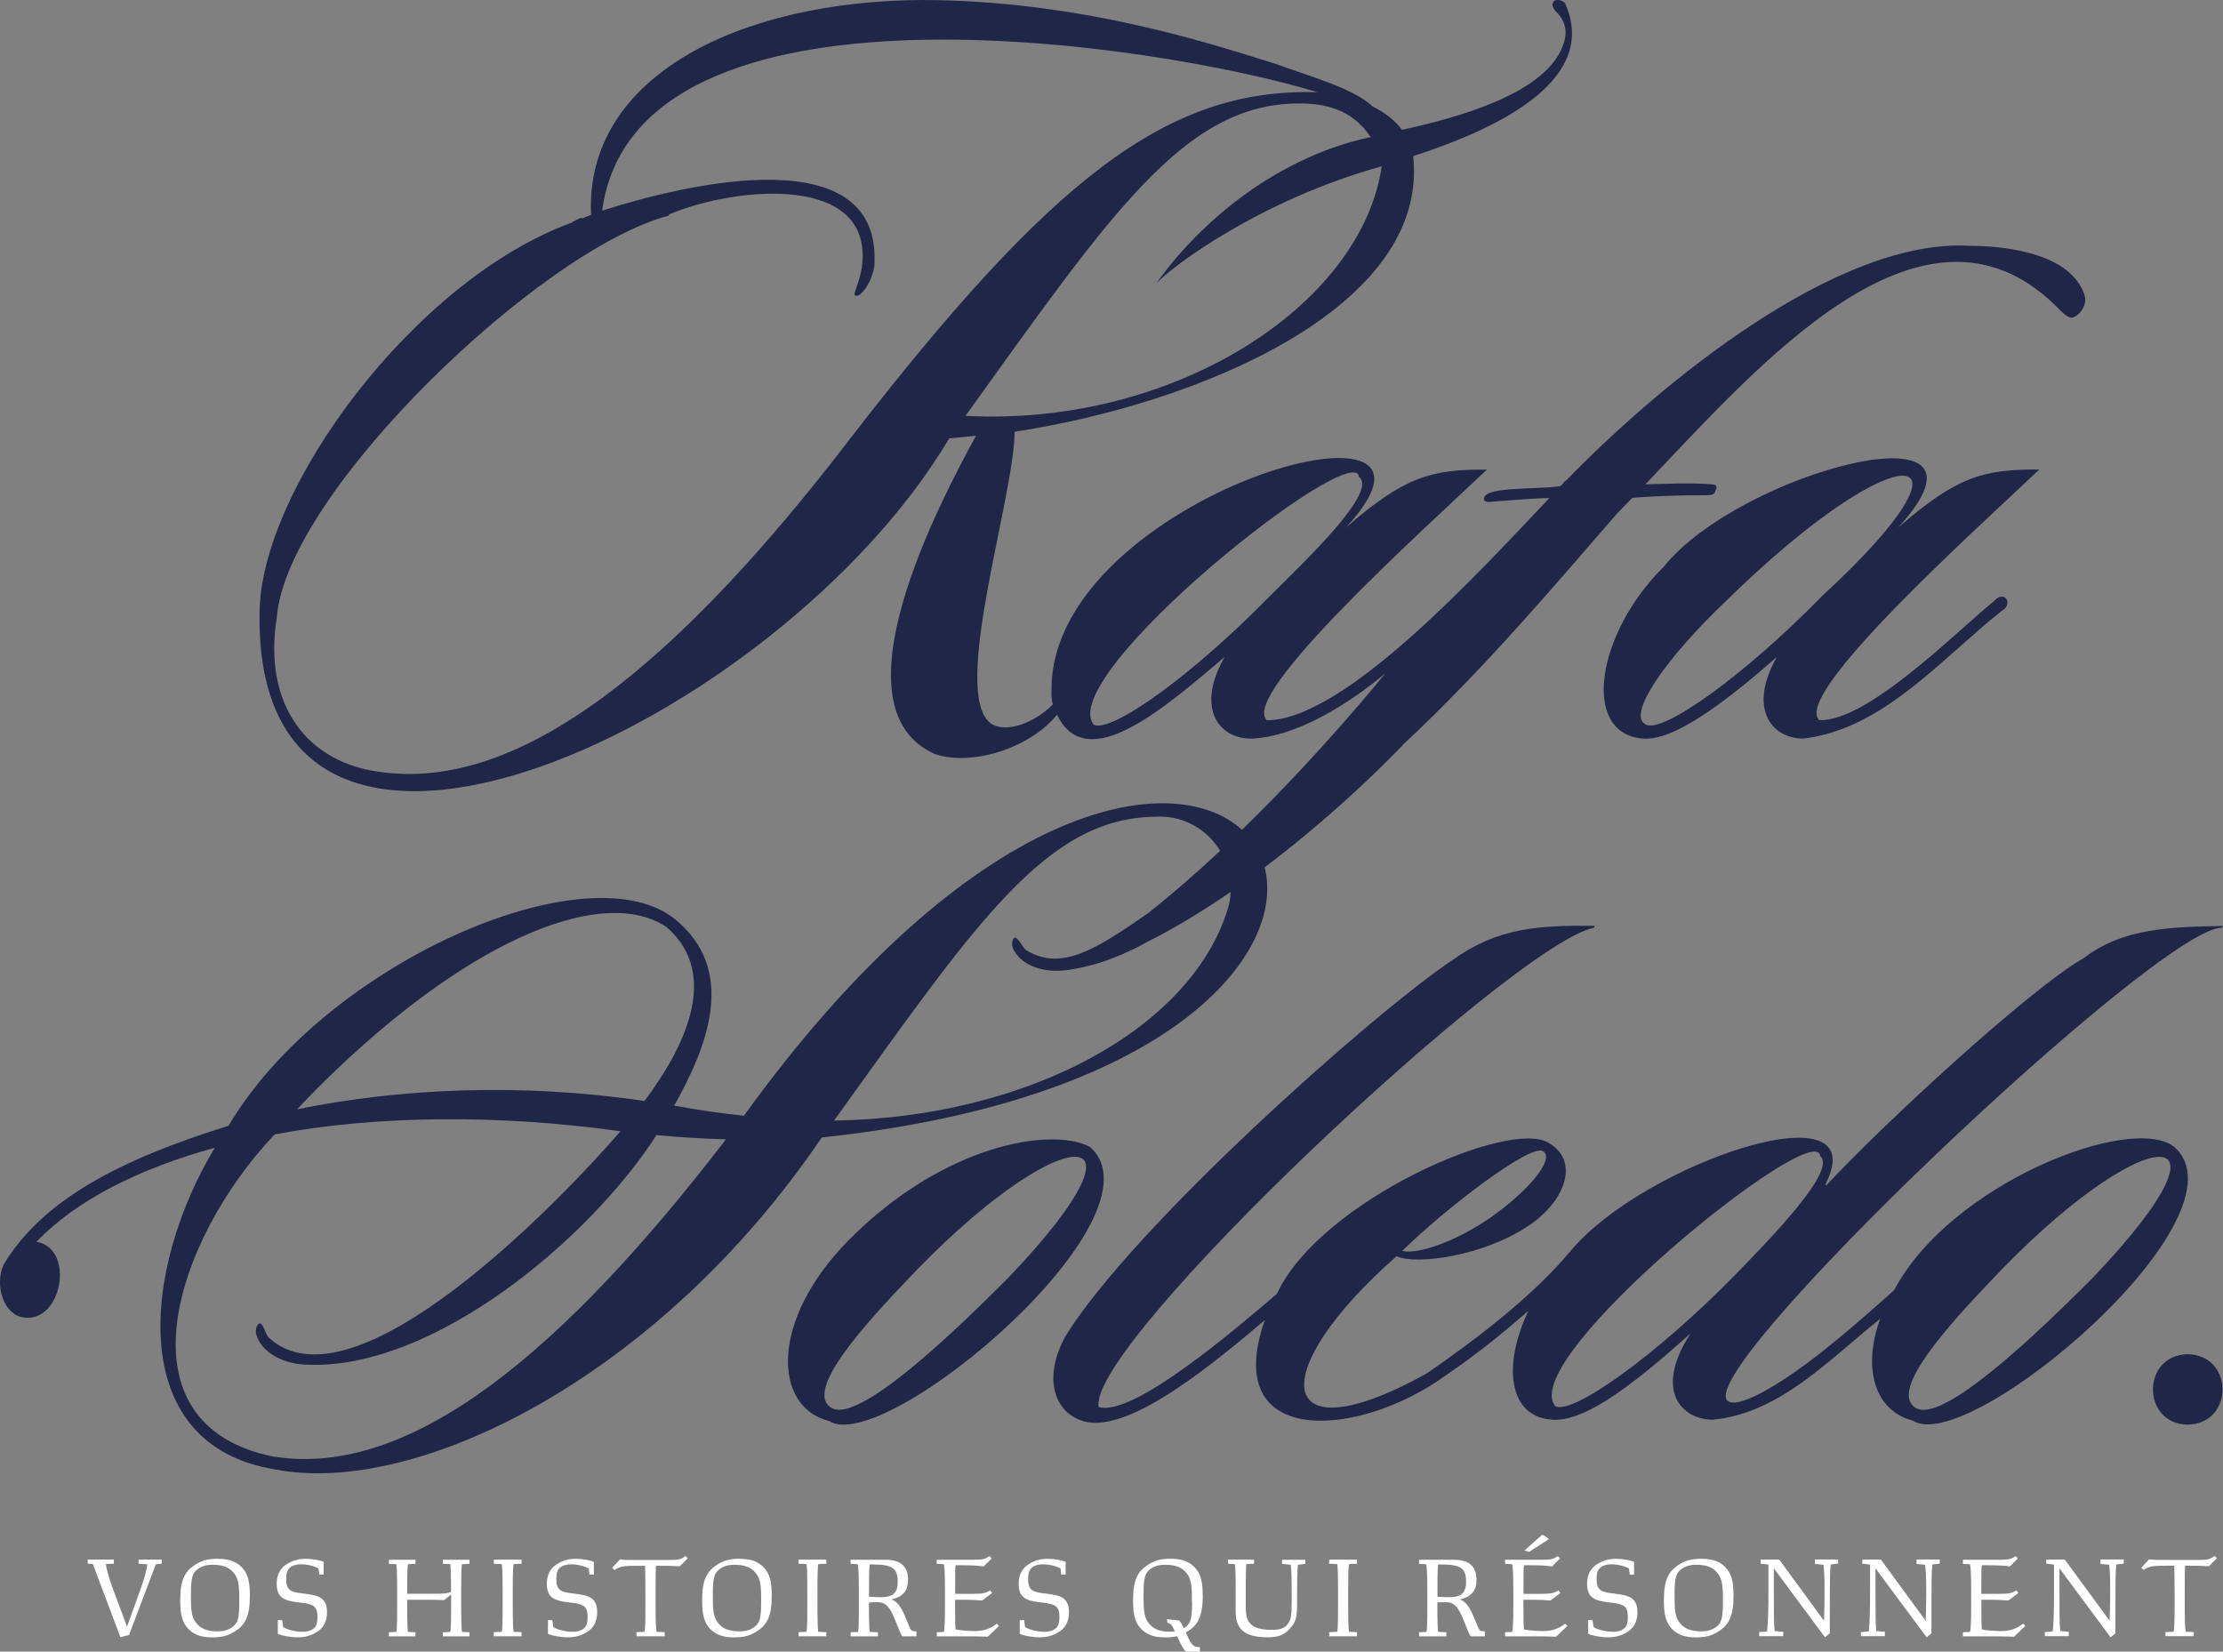
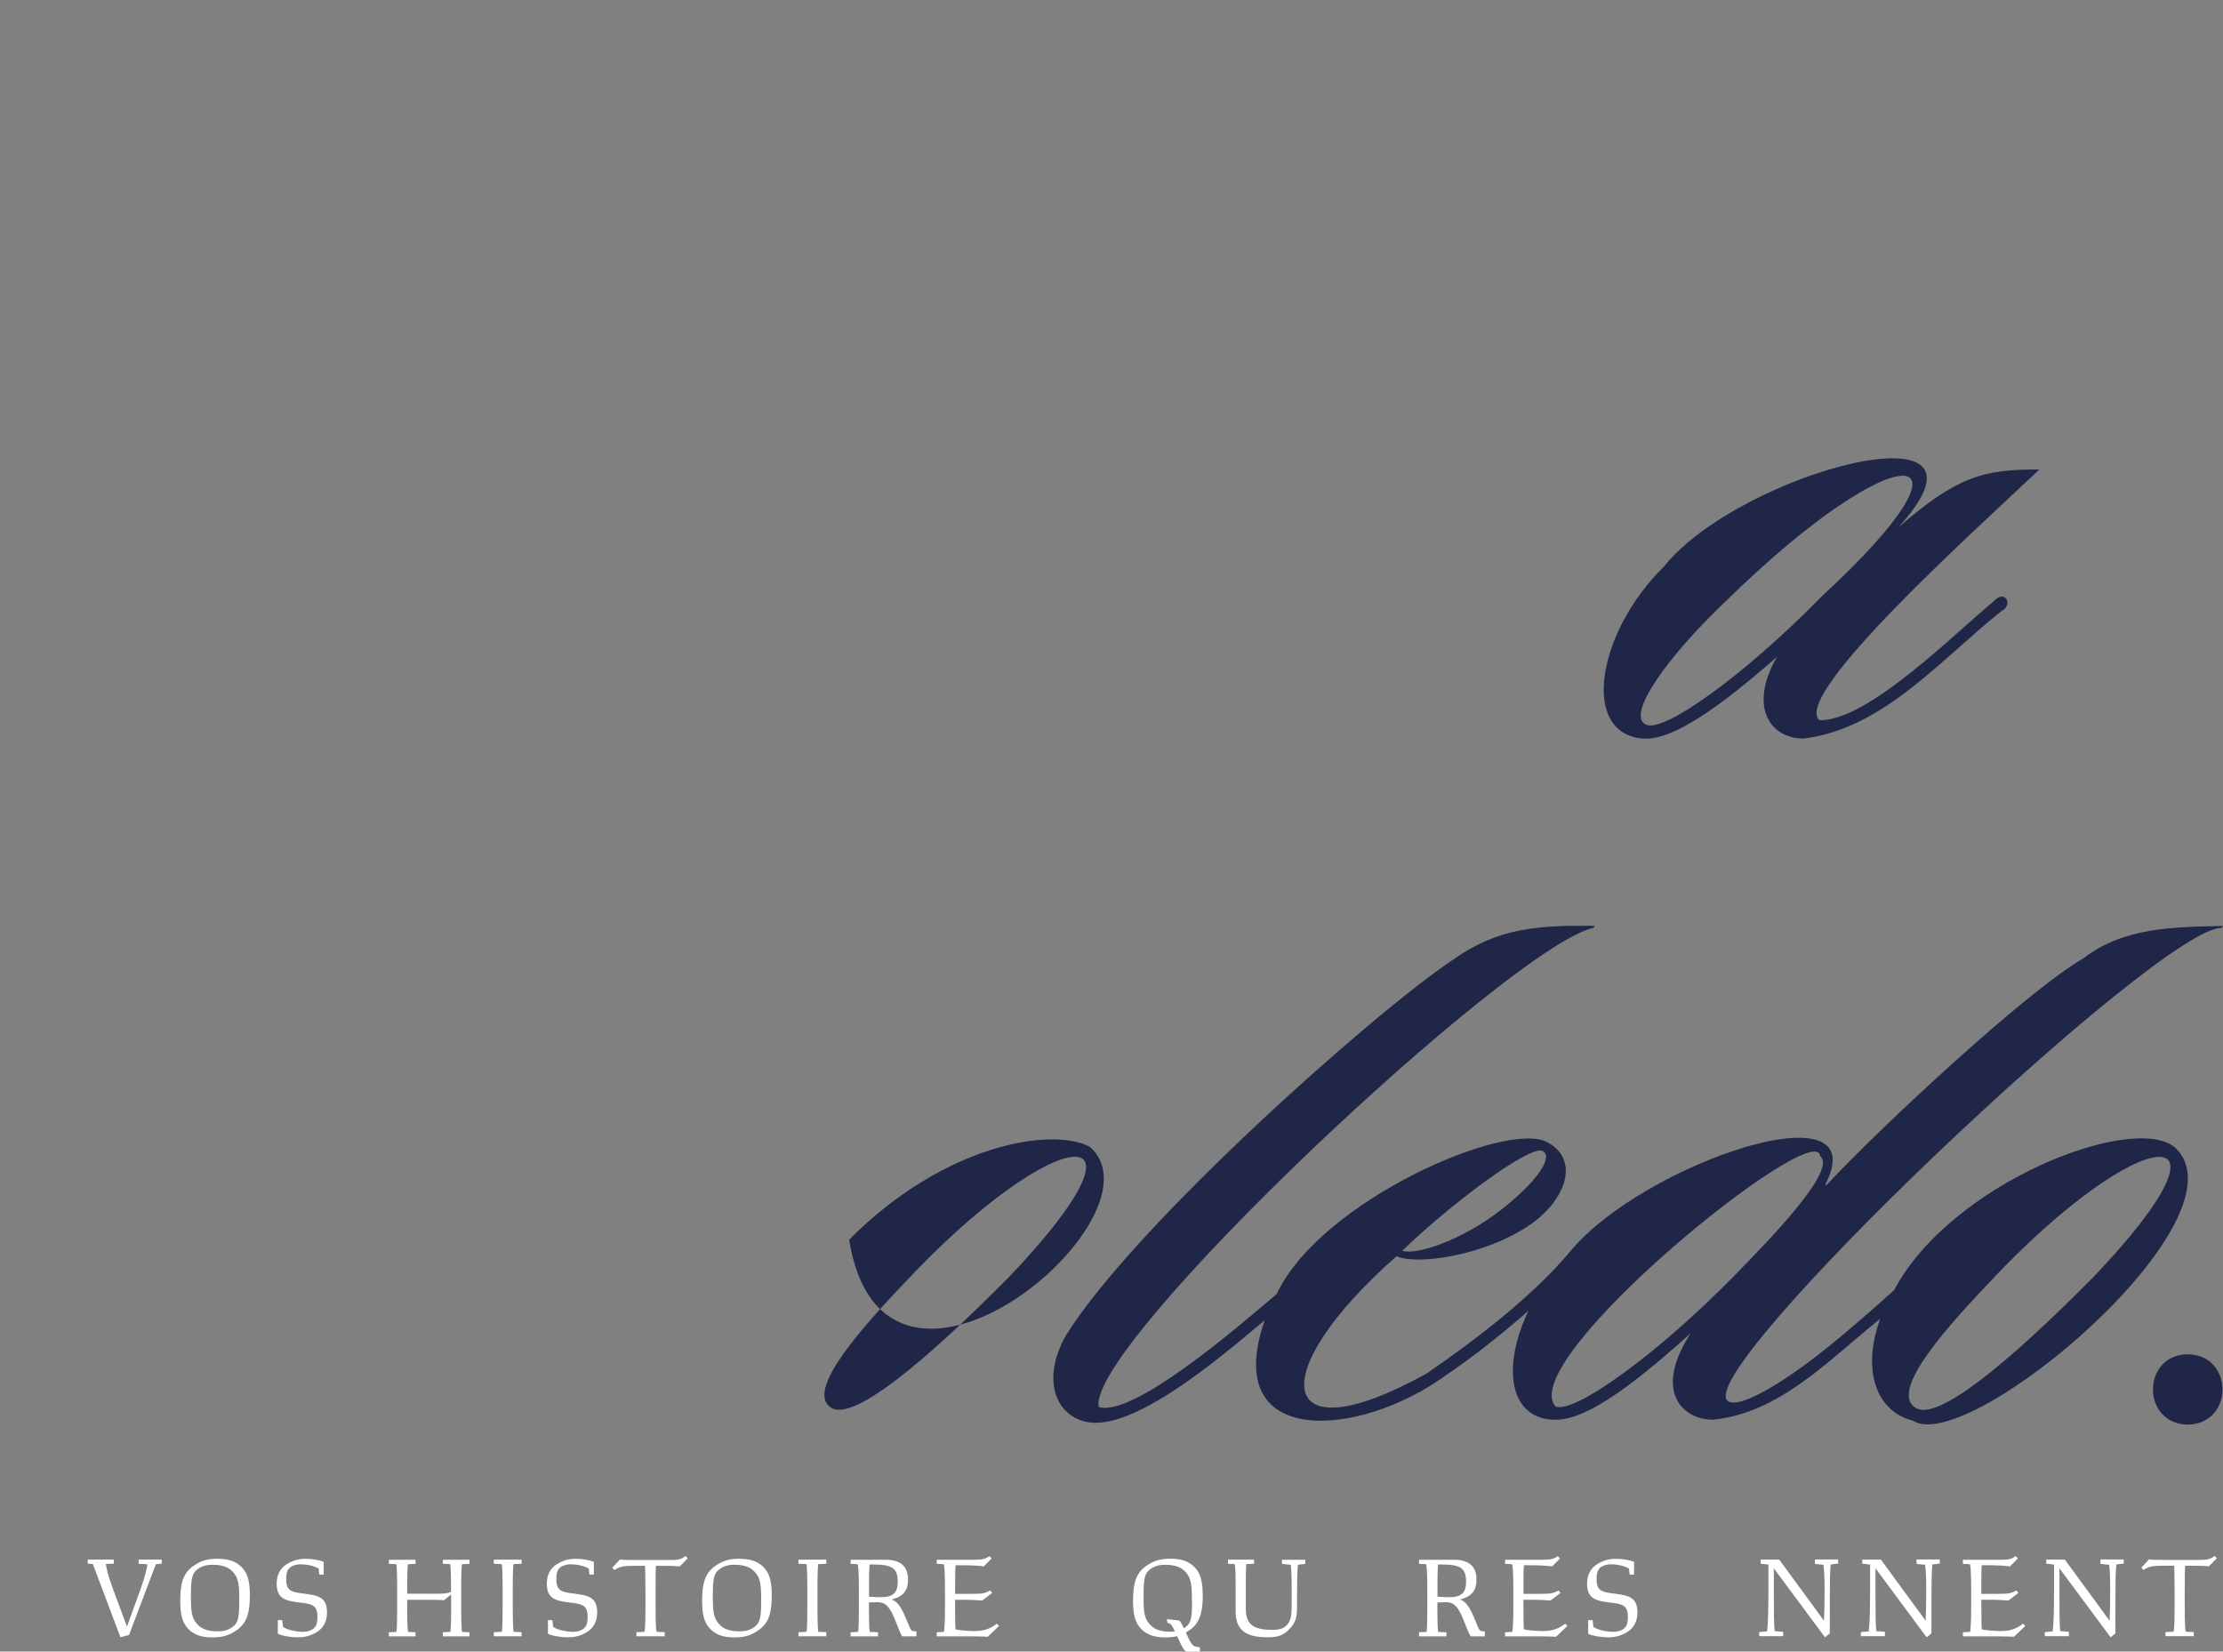
<svg xmlns="http://www.w3.org/2000/svg" width="179" height="133" viewBox="0 0 179 133" fill="none">
  <rect x="0" y="0" width="179" height="133" fill="#808080" stroke="none" />
  <g clip-path="url(#clip0_1_406)">
-     <path d="M87.749 92.348C84.631 90.718 75.943 92.199 68.372 99.834C61.91 106.355 62.285 113.317 66.738 114.424C71.213 117.355 94.189 97.935 87.749 92.348ZM81.145 102.937C74.391 109.75 68.747 114.417 66.963 113.385C64.961 112.203 68.447 107.903 72.757 103.386C85.021 90.225 94.084 89.417 81.145 102.945V102.937Z" fill="#202647" />
+     <path d="M87.749 92.348C84.631 90.718 75.943 92.199 68.372 99.834C71.213 117.355 94.189 97.935 87.749 92.348ZM81.145 102.937C74.391 109.75 68.747 114.417 66.963 113.385C64.961 112.203 68.447 107.903 72.757 103.386C85.021 90.225 94.084 89.417 81.145 102.945V102.937Z" fill="#202647" />
    <path d="M175.064 92.348C171.579 89.649 157.059 95.31 152.523 103.887C150.777 105.465 148.438 107.514 146.324 109.159C144.248 110.79 140.312 113.459 139.195 112.861C135.597 110.947 173.97 74.528 178.917 74.715L178.992 74.565C174.914 74.655 171.016 74.677 167.778 77.16C163.348 79.695 151.541 90.628 147.059 95.452L146.984 95.377C151.099 87.346 132.411 93.65 126.489 100.709C123.558 104.239 119.136 107.671 114.885 110.603C102.614 117.408 101.76 110.558 112.457 101.158C114.016 101.898 119.585 101.158 123.296 98.563C126.115 96.559 127.157 93.448 124.705 92.042C121.594 90.038 106.302 96.678 102.809 104.201C99.533 106.991 91.213 114.147 88.469 113.302C87.472 108.277 121.804 76.061 128.341 74.707L128.416 74.558C123.881 74.505 120.612 74.7 116.984 77.295C110.47 81.64 91.19 98.855 85.8 107.589C83.874 111.074 84.983 113.886 87.36 114.476C91.108 115.419 98.117 109.444 101.842 106.31C98.214 116.683 109.436 115.845 116.445 110.737C118.911 109.062 121.07 107.305 123.071 105.555C120.98 109.945 121.445 114.11 124.998 114.327C127.374 114.476 130.792 112.181 136.137 107.365C133.094 112.031 135.47 114.327 137.921 114.327C143.318 113.796 147.224 109.533 151.399 106.198C149.9 110.296 151.047 113.661 154.03 114.402C158.498 117.341 181.481 97.912 175.042 92.326L175.064 92.348ZM124.278 92.722C125.095 93.313 123.461 95.392 121.01 97.314C117.741 99.909 114.031 101.09 112.914 100.724C116.55 97.172 123.386 91.982 124.271 92.722H124.278ZM125.245 113.243C121.992 109.481 146.317 89.836 146.557 93.096C147.966 94.21 142.546 99.767 139.653 102.728C133.341 109.174 126.662 113.916 125.245 113.25V113.243ZM168.46 102.945C161.706 109.758 156.062 114.424 154.278 113.392C152.276 112.211 155.762 107.911 160.072 103.394C172.336 90.232 181.399 89.424 168.46 102.953V102.945Z" fill="#202647" />
-     <path d="M101.827 69.846C106.07 66.653 109.938 63.116 112.892 60.072C112.884 60.072 112.922 60.027 112.989 59.953C119.556 53.828 125.215 47.098 130.253 41.302C130.642 40.913 131.04 40.509 131.445 40.09C133.124 39.948 135.14 39.881 137.374 39.881C137.816 39.881 138.116 39.806 138.116 39.515C138.416 39.066 137.966 38.999 137.816 38.999C136.025 38.857 133.911 38.976 132.494 38.999C141.624 29.404 154.742 14.238 165.432 24.528C165.949 25.044 166.541 25.71 166.916 25.56C167.433 25.411 168.176 24.528 167.808 23.638C166.474 20.019 160.32 19.795 158.618 19.795C147.996 19.166 133.866 30.705 126.077 38.722H126.025C125.905 38.864 125.785 38.999 125.672 39.133C125.672 39.133 125.665 39.141 125.658 39.148C123.903 39.432 119.878 39.163 119.511 40.038C119.436 40.263 119.511 40.479 120.103 40.405C121.062 40.33 123.701 40.113 124.75 40.105C124.586 40.285 124.421 40.464 124.263 40.636C119.038 46.125 108.222 57.993 102.015 58.001C99.773 55.989 114.638 42.641 119.728 37.817C115.23 37.787 113.094 38.385 108.386 42.476C119.781 30.137 84.549 39.874 84.669 55.578C84.646 55.997 84.684 56.378 84.774 56.722C83.379 58.173 81.018 59.1 79.781 58.255C76.505 55.81 81.663 40.098 81.7 34.766C96.295 32.552 115.118 24.85 113.791 12.571C121.265 10.155 128.701 6.222 126.017 0.247C125.395 -0.337 124.526 0.164 125.328 0.964C126.325 1.989 126.13 3.006 125.785 3.836C124.503 6.917 119.608 9.004 112.892 10.454C112.277 9.639 111.445 9.026 110.515 8.57C109.046 7.097 104.953 5.99 102.772 5.16C98.439 3.844 87.517 0.03 74.264 -0C59.624 0.067 47.076 6.102 47.593 17.304C47.346 17.402 47.098 17.499 46.843 17.596C46.828 17.574 46.806 17.551 46.791 17.529L46.086 17.873C46.086 17.873 46.101 17.888 46.109 17.903C33.335 22.517 20.944 39.432 20.899 49.378C20.464 78.267 62.825 58.255 76.43 35.304L78.589 35.088C75.628 40.524 66.903 57.051 75.291 60.723C78.065 61.68 82.742 60.416 85.118 57.56C85.118 57.575 85.133 57.582 85.141 57.597L85.163 57.649C87.57 62.406 93.656 57.111 98.612 52.901C96.31 56.894 98.019 59.481 100.763 59.481C104.451 59.339 108.746 56.58 111.535 54.232C111.535 54.232 106.572 60.439 100.006 66.825C94.466 61.74 78.312 64.357 59.901 89.85C58.102 89.664 56.206 89.387 54.287 89.035C56.843 84.474 59.564 78.08 54.189 73.892C46.956 68.478 26.056 77.713 18.403 90.658C9.625 93.38 3.381 96.663 0.27 101.868V101.883C-0.442 103.528 0.3 105.854 1.859 106.086C4.992 106.617 6.094 100.537 2.931 99.998C6.094 96.701 11.094 94.128 17.294 92.43C11.469 102.077 9.985 116.376 22.181 118.335C33.515 120.519 53.028 110.969 66.168 91.6C94.264 88.602 103.634 76.779 101.827 69.831V69.846ZM68.41 35.387C54.767 53.17 41.978 63.916 30.434 62.136C24.85 61.366 21.131 56.879 22.293 49.685C23.088 39.649 43.582 20.041 53.837 17.372L53.89 17.259C59.234 15.009 70.463 13.917 69.392 21.567C69.174 22.898 68.679 23.631 68.844 23.773C69.174 24.057 70.111 22.988 70.396 21.5C71.191 10.963 55.111 14.829 48.485 16.968C51.169 -2.969 93.064 3.447 106.085 7.426C94.061 7.067 84.744 14.238 68.417 35.372L68.41 35.387ZM77.742 33.487C89.489 17.162 95.381 8.331 104.601 8.331C106.61 8.331 108.844 8.742 110.365 11.038C102.067 12.832 96.018 18.688 93.117 22.816C94.444 21.387 101.55 16.085 111.257 13.393C109.623 24.618 94.489 34.377 77.735 33.487H77.742ZM88.079 58.375C84.879 54.426 109.121 35.177 109.428 38.408C110.988 39.589 105.126 45.138 102.24 48.017C95.943 54.449 89.489 59.033 88.087 58.367L88.079 58.375ZM93.169 65.763C93.169 65.763 93.214 65.763 93.237 65.763C95.403 65.703 97.232 66.847 98.252 68.508C96.393 70.25 94.429 71.97 92.442 73.54C88.342 76.375 85.448 78.304 82.592 76.487C82.217 76.106 81.94 75.403 81.655 75.53C81.46 75.717 81.415 76.255 81.715 76.651C82.367 77.736 84.091 78.469 86.28 78.065C88.342 77.743 90.411 76.951 92.442 75.821C94.683 74.692 96.925 73.316 99.099 71.82C99.076 72.307 98.994 72.8 98.836 73.286C95.815 82.911 82.645 90.007 67.158 90.239C78.582 74.371 84.249 65.771 93.154 65.771L93.169 65.763ZM27.091 86.134C38.373 75.395 48.695 71.32 53.672 74.655C58.177 78.573 54.879 84.676 51.896 88.662C42.023 87.196 32.293 87.629 23.928 89.327C24.917 88.265 25.974 87.203 27.091 86.134ZM22.113 117.318C9.258 114.805 13.988 99.924 22.113 91.354C30.202 89.821 40.127 89.716 49.962 91.099C45.067 96.768 28.425 114.043 21.604 107.686C21.304 107.245 21.162 106.497 20.862 106.572C20.637 106.721 20.494 107.237 20.712 107.679C21.154 108.86 22.713 109.9 24.947 109.9C34.999 110.199 47.458 99.804 52.863 91.406C54.774 91.585 56.641 91.698 58.455 91.75C45.404 108.74 33.178 119.008 22.128 117.31L22.113 117.318Z" fill="#202647" />
    <path d="M176.159 109.055C172.426 109.115 172.426 114.663 176.159 114.723C179.892 114.663 179.892 109.115 176.159 109.055Z" fill="#202647" />
    <path d="M164.203 37.81C159.705 37.78 157.569 38.378 152.861 42.469C162.254 32.149 140.095 37.959 133.963 45.647C128.626 50.897 127.217 59.033 132.262 59.474C134.705 59.699 138.708 56.737 143.086 52.893C140.785 56.887 142.494 59.474 145.237 59.474C151.639 58.689 156.227 53.133 161.174 49.199C162.141 48.691 161.444 47.442 160.582 48.384C157.471 50.919 150.395 58.106 146.497 57.994C144.27 55.952 159.105 42.648 164.21 37.81H164.203ZM146.707 48.01C140.41 54.441 133.956 59.026 132.554 58.36C130.852 57.62 134.331 52.811 138.926 48.451C153.018 34.602 160.425 35.402 146.707 48.003V48.01Z" fill="#202647" />
    <path d="M11.169 125.926L11.867 125.97C11.829 126.344 11.627 127.107 11.364 127.84L10.225 130.988L9.04 127.803C8.756 127.025 8.568 126.3 8.523 125.948L9.168 125.918V125.589H7.062V125.918L7.474 125.948L9.693 131.833H9.723L10.367 131.669L10.397 131.646L12.549 125.963L13.021 125.918V125.589H11.162V125.918L11.169 125.926Z" fill="white" />
    <path d="M17.549 125.522C16.747 125.522 16.289 125.664 15.825 125.941C14.835 126.516 14.513 127.287 14.513 128.894C14.513 129.986 14.663 130.674 15.187 131.198C15.66 131.676 16.282 131.856 17.084 131.856C17.886 131.856 18.343 131.714 18.808 131.437C19.797 130.861 20.12 130.091 20.12 128.483C20.12 127.391 19.97 126.703 19.445 126.187C18.973 125.709 18.351 125.529 17.549 125.529V125.522ZM19.265 128.962C19.265 130.39 19.16 130.764 18.553 131.13C18.261 131.302 17.916 131.37 17.556 131.37C16.776 131.37 16.297 131.205 15.944 130.854C15.48 130.39 15.375 129.904 15.375 128.7V128.416C15.375 126.987 15.48 126.614 16.087 126.247C16.379 126.075 16.724 126.008 17.084 126.008C17.863 126.008 18.343 126.172 18.695 126.524C19.16 126.987 19.265 127.474 19.265 128.678V128.962Z" fill="white" />
    <path d="M24.588 128.341L24.213 128.296C23.396 128.192 23.043 128.02 23.043 127.182C23.043 126.576 23.171 126.337 23.456 126.157C23.651 126.045 23.898 125.971 24.198 125.971C24.76 125.971 25.33 126.12 25.652 126.307L25.712 126.801H26.064V125.769C25.735 125.641 25.195 125.529 24.61 125.529C24.07 125.529 23.628 125.641 23.156 125.918C22.579 126.255 22.279 126.786 22.279 127.541C22.279 128.745 23.006 128.902 24.018 129.037L24.393 129.081C25.21 129.186 25.562 129.358 25.562 130.196C25.562 130.801 25.435 131.041 25.142 131.22C24.962 131.332 24.708 131.407 24.408 131.407C23.763 131.407 23.073 131.22 22.796 131.018L22.721 130.465H22.369V131.564C22.661 131.714 23.313 131.848 23.988 131.848C24.543 131.848 24.977 131.736 25.457 131.46C26.019 131.138 26.334 130.592 26.334 129.837C26.334 128.633 25.607 128.476 24.588 128.349V128.341Z" fill="white" />
    <path d="M35.652 125.926L36.252 125.955C36.289 126.09 36.319 126.718 36.319 128.094V128.191C36.049 128.311 35.764 128.341 35.052 128.341H32.788V127.907C32.788 126.614 32.818 126.045 32.856 125.963L33.455 125.933V125.604H31.311V125.933L31.911 125.963C31.949 126.098 31.979 126.726 31.979 128.102V129.47C31.979 130.764 31.949 131.332 31.911 131.415L31.311 131.444V131.774H33.455V131.444L32.856 131.415C32.818 131.28 32.788 130.652 32.788 129.276V128.827H34.265C34.977 128.827 35.382 128.835 35.764 128.857L36.326 128.393V129.47C36.326 130.764 36.296 131.332 36.259 131.415L35.659 131.444V131.774H37.803V131.444L37.203 131.415C37.166 131.28 37.136 130.652 37.136 129.276V127.907C37.136 126.614 37.166 126.045 37.203 125.963L37.803 125.933V125.604H35.659V125.933L35.652 125.926Z" fill="white" />
    <path d="M39.76 125.925L40.404 125.955C40.442 126.09 40.472 126.718 40.472 128.094V129.463C40.472 130.756 40.442 131.325 40.404 131.407L39.76 131.437V131.766H42.001V131.437L41.356 131.407C41.319 131.272 41.289 130.644 41.289 129.268V127.9C41.289 126.606 41.319 126.038 41.356 125.955L42.001 125.925V125.596H39.76V125.925Z" fill="white" />
    <path d="M46.341 128.341L45.966 128.296C45.149 128.192 44.797 128.02 44.797 127.182C44.797 126.576 44.924 126.337 45.209 126.157C45.404 126.045 45.651 125.971 45.951 125.971C46.513 125.971 47.083 126.12 47.406 126.307L47.465 126.801H47.818V125.769C47.488 125.641 46.948 125.529 46.364 125.529C45.824 125.529 45.382 125.641 44.909 125.918C44.332 126.255 44.032 126.786 44.032 127.541C44.032 128.745 44.759 128.902 45.771 129.037L46.146 129.081C46.963 129.186 47.316 129.358 47.316 130.196C47.316 130.801 47.188 131.041 46.896 131.22C46.716 131.332 46.461 131.407 46.161 131.407C45.517 131.407 44.827 131.22 44.55 131.018L44.474 130.465H44.122V131.564C44.414 131.714 45.067 131.848 45.741 131.848C46.296 131.848 46.731 131.736 47.211 131.46C47.773 131.138 48.088 130.592 48.088 129.837C48.088 128.633 47.361 128.476 46.341 128.349V128.341Z" fill="white" />
    <path d="M53.92 125.627H51.499C50.329 125.627 50.194 125.619 49.947 125.582H49.917L49.302 126.247L49.467 126.434C50.007 126.105 50.209 126.09 51.469 126.09H51.941C51.948 126.344 51.971 126.973 51.971 128.117V129.463C51.971 130.854 51.933 131.325 51.888 131.407L51.244 131.437V131.766H53.523V131.437L52.878 131.407C52.825 131.273 52.788 130.742 52.788 129.268V127.922C52.788 126.898 52.795 126.314 52.818 126.09H53.058C53.837 126.09 54.265 126.098 54.715 126.135H54.737L55.374 125.492L55.202 125.305C54.819 125.582 54.662 125.627 53.935 125.627H53.92Z" fill="white" />
    <path d="M59.572 125.522C58.77 125.522 58.313 125.664 57.848 125.941C56.858 126.516 56.536 127.287 56.536 128.894C56.536 129.986 56.686 130.674 57.211 131.198C57.691 131.676 58.305 131.856 59.107 131.856C59.909 131.856 60.367 131.714 60.831 131.437C61.821 130.861 62.143 130.091 62.143 128.483C62.143 127.391 61.993 126.703 61.469 126.187C60.989 125.709 60.374 125.529 59.572 125.529V125.522ZM61.289 128.962C61.289 130.39 61.184 130.764 60.577 131.13C60.284 131.302 59.939 131.37 59.58 131.37C58.8 131.37 58.32 131.205 57.968 130.854C57.503 130.39 57.398 129.904 57.398 128.7V128.416C57.398 126.987 57.503 126.614 58.11 126.247C58.403 126.075 58.748 126.008 59.107 126.008C59.887 126.008 60.367 126.172 60.719 126.524C61.184 126.987 61.289 127.474 61.289 128.678V128.962Z" fill="white" />
    <path d="M64.294 125.925L64.939 125.955C64.977 126.09 65.007 126.718 65.007 128.094V129.463C65.007 130.756 64.977 131.325 64.939 131.407L64.294 131.437V131.766H66.536V131.437L65.891 131.407C65.854 131.272 65.824 130.644 65.824 129.268V127.9C65.824 126.606 65.854 126.038 65.891 125.955L66.536 125.925V125.596H64.294V125.925Z" fill="white" />
    <path d="M73.215 130.966L72.975 130.39C72.555 129.366 72.24 128.954 71.783 128.805C72.795 128.558 73.117 128.027 73.117 127.197C73.117 126.113 72.488 125.604 71.296 125.604H68.492V125.933L69.054 125.963C69.114 126.098 69.159 126.606 69.159 128.206V129.47C69.159 130.764 69.129 131.332 69.092 131.415L68.492 131.444V131.774H70.696V131.444L70.036 131.415C69.999 131.287 69.969 130.689 69.969 129.373V129.044C70.074 129.036 70.336 129.022 70.644 129.022C71.243 129.022 71.618 129.276 72.098 130.51L72.368 131.183C72.503 131.519 72.578 131.699 72.675 131.774H73.792V131.377C73.41 131.355 73.365 131.34 73.215 130.966ZM70.936 128.618C70.681 128.618 70.366 128.61 69.976 128.58V127.623C69.976 126.606 70.006 126.12 70.021 125.985H70.291C71.865 125.985 72.285 126.292 72.285 127.376V127.414C72.285 128.334 71.82 128.618 70.943 128.618H70.936Z" fill="white" />
    <path d="M78.47 131.347C77.907 131.347 77.188 131.272 76.948 131.213C76.918 131.011 76.903 130.487 76.903 129.096V128.827H77.862C78.245 128.827 78.822 128.864 79.054 128.887H79.084L79.886 128.281L79.737 128.072C79.354 128.289 79.144 128.348 78.387 128.348H76.91V127.436C76.91 126.621 76.918 126.21 76.948 126.045H77.345C78.41 126.045 78.844 126.09 79.189 126.142H79.212L79.849 125.499L79.677 125.312C79.302 125.559 79.137 125.604 78.41 125.604H75.426V125.933L75.989 125.963C76.048 126.097 76.093 126.606 76.093 128.206V129.268C76.093 130.704 76.048 131.295 75.996 131.414L75.426 131.444V131.773H78.432C78.807 131.773 79.272 131.796 79.512 131.803H79.534L80.441 130.936L80.269 130.749C79.774 131.13 79.279 131.347 78.477 131.347H78.47Z" fill="white" />
-     <path d="M84.332 128.341L83.957 128.296C83.14 128.192 82.788 128.02 82.788 127.182C82.788 126.576 82.915 126.337 83.2 126.157C83.395 126.045 83.642 125.971 83.942 125.971C84.504 125.971 85.074 126.12 85.396 126.307L85.456 126.801H85.808V125.769C85.479 125.641 84.939 125.529 84.354 125.529C83.814 125.529 83.372 125.641 82.9 125.918C82.323 126.255 82.023 126.786 82.023 127.541C82.023 128.745 82.75 128.902 83.762 129.037L84.137 129.081C84.954 129.186 85.306 129.358 85.306 130.196C85.306 130.801 85.179 131.041 84.886 131.22C84.707 131.332 84.452 131.407 84.152 131.407C83.507 131.407 82.817 131.22 82.54 131.018L82.465 130.465H82.113V131.564C82.405 131.714 83.057 131.848 83.732 131.848C84.287 131.848 84.722 131.736 85.201 131.46C85.763 131.138 86.078 130.592 86.078 129.837C86.078 128.633 85.351 128.476 84.332 128.349V128.341Z" fill="white" />
    <path d="M96.843 128.476C96.843 127.384 96.692 126.696 96.168 126.18C95.688 125.701 95.073 125.522 94.271 125.522C93.469 125.522 93.012 125.664 92.547 125.941C91.558 126.516 91.235 127.287 91.235 128.894C91.235 129.986 91.385 130.674 91.91 131.198C92.39 131.676 93.004 131.856 93.806 131.856C94.196 131.856 94.511 131.826 94.781 131.759C95.208 132.708 95.343 132.895 95.523 133H96.618V132.648C96.055 132.604 95.98 132.574 95.486 131.459C96.333 130.981 96.85 130.368 96.85 128.476H96.843ZM95.988 128.992C95.988 130.368 95.89 130.771 95.328 131.123C95.163 130.771 95.058 130.599 94.953 130.495L93.971 130.39H93.964L94.001 130.674C94.279 130.756 94.339 130.794 94.601 131.377C94.489 131.385 94.384 131.4 94.264 131.4C93.484 131.4 93.004 131.235 92.652 130.884C92.187 130.42 92.082 129.934 92.082 128.73V128.416C92.082 126.987 92.187 126.614 92.794 126.247C93.087 126.075 93.432 126.008 93.791 126.008C94.571 126.008 95.051 126.172 95.403 126.524C95.868 126.987 95.973 127.474 95.973 128.678V128.992H95.988Z" fill="white" />
    <path d="M103.237 125.94L103.934 126.008C103.979 126.359 104.009 126.95 104.009 128.147V129.104C104.009 130.031 103.971 130.517 103.589 130.898C103.342 131.145 103.012 131.25 102.435 131.25C100.815 131.25 100.313 130.726 100.313 129.5V127.242C100.313 126.427 100.343 126.045 100.351 125.955L100.98 125.925V125.596H98.881V125.925L99.421 125.955C99.459 126.105 99.496 126.524 99.496 127.526V129.769C99.496 131.205 100.231 131.848 102.067 131.848C102.937 131.848 103.342 131.676 103.799 131.22C104.421 130.599 104.443 130.098 104.443 129.141V128.184C104.443 127.518 104.451 126.569 104.511 126.008L105.111 125.933V125.604H103.229V125.948L103.237 125.94Z" fill="white" />
-     <path d="M107.03 125.925L107.674 125.955C107.712 126.09 107.742 126.718 107.742 128.094V129.463C107.742 130.756 107.712 131.325 107.674 131.407L107.03 131.437V131.766H109.271V131.437L108.626 131.407C108.589 131.272 108.559 130.644 108.559 129.268V127.9C108.559 126.606 108.589 126.038 108.626 125.955L109.271 125.925V125.596H107.03V125.925Z" fill="white" />
    <path d="M118.986 130.966L118.746 130.39C118.327 129.366 118.012 128.954 117.554 128.805C118.566 128.558 118.889 128.027 118.889 127.197C118.889 126.113 118.259 125.604 117.067 125.604H114.264V125.933L114.826 125.963C114.886 126.098 114.931 126.606 114.931 128.206V129.47C114.931 130.764 114.901 131.332 114.863 131.415L114.264 131.444V131.774H116.468V131.444L115.808 131.415C115.77 131.287 115.74 130.689 115.74 129.373V129.044C115.845 129.036 116.108 129.022 116.415 129.022C117.015 129.022 117.39 129.276 117.869 130.51L118.139 131.183C118.274 131.519 118.349 131.699 118.447 131.774H119.563V131.377C119.181 131.355 119.136 131.34 118.986 130.966ZM116.707 128.618C116.453 128.618 116.138 128.61 115.748 128.58V127.623C115.748 126.606 115.778 126.12 115.793 125.985H116.063C117.637 125.985 118.049 126.292 118.049 127.376V127.414C118.049 128.334 117.584 128.618 116.707 128.618Z" fill="white" />
    <path d="M124.233 131.347C123.671 131.347 122.952 131.272 122.712 131.213C122.682 131.011 122.667 130.487 122.667 129.096V128.827H123.626C124.008 128.827 124.586 128.864 124.818 128.887H124.848L125.65 128.281L125.5 128.072C125.118 128.289 124.908 128.348 124.151 128.348H122.674V127.436C122.674 126.621 122.682 126.21 122.712 126.045H123.109C124.173 126.045 124.608 126.09 124.953 126.142H124.975L125.613 125.499L125.44 125.312C125.065 125.559 124.901 125.604 124.173 125.604H121.19V125.933L121.752 125.963C121.812 126.097 121.857 126.606 121.857 128.206V129.268C121.857 130.704 121.812 131.295 121.76 131.414L121.19 131.444V131.773H124.196C124.571 131.773 125.035 131.796 125.275 131.803H125.298L126.205 130.936L126.032 130.749C125.538 131.13 125.043 131.347 124.241 131.347H124.233Z" fill="white" />
-     <path d="M123.124 124.968L124.713 123.951V123.906L124.234 123.6H124.174L122.772 124.841V124.864L123.109 124.968H123.124Z" fill="white" />
    <path d="M130.103 128.341L129.728 128.296C128.911 128.192 128.559 128.02 128.559 127.182C128.559 126.576 128.686 126.337 128.971 126.157C129.166 126.045 129.413 125.971 129.713 125.971C130.275 125.971 130.845 126.12 131.167 126.307L131.227 126.801H131.579V125.769C131.25 125.641 130.71 125.529 130.125 125.529C129.586 125.529 129.143 125.641 128.671 125.918C128.094 126.255 127.794 126.786 127.794 127.541C127.794 128.745 128.521 128.902 129.533 129.037L129.908 129.081C130.725 129.186 131.077 129.358 131.077 130.196C131.077 130.801 130.95 131.041 130.657 131.22C130.478 131.332 130.223 131.407 129.923 131.407C129.278 131.407 128.589 131.22 128.311 131.018L128.236 130.465H127.884V131.564C128.176 131.714 128.828 131.848 129.503 131.848C130.058 131.848 130.493 131.736 130.972 131.46C131.535 131.138 131.849 130.592 131.849 129.837C131.849 128.633 131.122 128.476 130.103 128.349V128.341Z" fill="white" />
-     <path d="M137.014 125.522C136.212 125.522 135.755 125.664 135.29 125.941C134.301 126.516 133.979 127.287 133.979 128.894C133.979 129.986 134.128 130.674 134.653 131.198C135.125 131.676 135.748 131.856 136.55 131.856C137.352 131.856 137.809 131.714 138.274 131.437C139.263 130.861 139.586 130.091 139.586 128.483C139.586 127.391 139.436 126.703 138.911 126.187C138.439 125.709 137.817 125.529 137.014 125.529V125.522ZM138.731 128.962C138.731 130.39 138.626 130.764 138.019 131.13C137.727 131.302 137.382 131.37 137.022 131.37C136.242 131.37 135.763 131.205 135.41 130.854C134.946 130.39 134.841 129.904 134.841 128.7V128.416C134.841 126.987 134.946 126.614 135.553 126.247C135.845 126.075 136.19 126.008 136.55 126.008C137.329 126.008 137.809 126.172 138.161 126.524C138.626 126.987 138.731 127.474 138.731 128.678V128.962Z" fill="white" />
    <path d="M146.129 125.941L146.827 126.008C146.872 126.329 146.917 126.86 146.917 127.952V128.468C146.917 129.156 146.894 129.956 146.872 130.517L143.281 125.611L143.243 125.589H141.767V125.918L142.396 125.993V128.057C142.396 129.747 142.366 130.689 142.291 131.37L141.654 131.43V131.759H143.588V131.407L142.899 131.347C142.839 130.846 142.831 129.934 142.831 128.042V126.292L146.939 131.833H146.977L147.336 131.527V131.504L147.344 128.162C147.344 127.496 147.351 126.546 147.411 125.985L148.011 125.911V125.582H146.137V125.926L146.129 125.941Z" fill="white" />
    <path d="M154.316 125.941L155.013 126.008C155.058 126.329 155.103 126.86 155.103 127.952V128.468C155.103 129.156 155.08 129.956 155.058 130.517L151.467 125.611L151.43 125.589H149.953V125.918L150.582 125.993V128.057C150.582 129.747 150.552 130.689 150.478 131.37L149.84 131.43V131.759H151.774V131.407L151.085 131.347C151.025 130.846 151.017 129.934 151.017 128.042V126.292L155.125 131.833H155.163L155.522 131.527V131.504L155.53 128.162C155.53 127.496 155.537 126.546 155.597 125.985L156.197 125.911V125.582H154.323V125.926L154.316 125.941Z" fill="white" />
    <path d="M161.107 131.347C160.545 131.347 159.825 131.272 159.585 131.213C159.555 131.011 159.54 130.487 159.54 129.096V128.827H160.5C160.882 128.827 161.459 128.864 161.692 128.887H161.722L162.524 128.281L162.374 128.072C161.992 128.289 161.782 128.348 161.017 128.348H159.54V127.436C159.54 126.621 159.548 126.21 159.578 126.045H159.975C161.04 126.045 161.467 126.09 161.819 126.142H161.842L162.479 125.499L162.306 125.312C161.932 125.559 161.767 125.604 161.04 125.604H158.056V125.933L158.618 125.963C158.678 126.097 158.723 126.606 158.723 128.206V129.268C158.723 130.704 158.678 131.295 158.626 131.414L158.056 131.444V131.773H161.07C161.444 131.773 161.909 131.796 162.149 131.803H162.172L163.079 130.936L162.906 130.749C162.411 131.13 161.917 131.347 161.115 131.347H161.107Z" fill="white" />
    <path d="M169.135 125.941L169.832 126.008C169.877 126.329 169.915 126.86 169.915 127.952V128.468C169.915 129.156 169.892 129.956 169.87 130.517L166.279 125.611L166.242 125.589H164.765V125.918L165.394 125.993V128.057C165.394 129.747 165.364 130.689 165.29 131.37L164.652 131.43V131.759H166.586V131.407L165.897 131.347C165.837 130.846 165.829 129.934 165.829 128.042V126.292L169.937 131.833H169.975L170.334 131.527V131.504L170.342 128.162C170.342 127.496 170.349 126.546 170.409 125.985L171.009 125.911V125.582H169.135V125.926V125.941Z" fill="white" />
    <path d="M178.318 125.297C177.936 125.574 177.779 125.619 177.051 125.619H174.63C173.461 125.619 173.326 125.611 173.078 125.574H173.048L172.426 126.24L172.591 126.427C173.131 126.098 173.333 126.083 174.593 126.083H175.072C175.08 126.337 175.102 126.965 175.102 128.109V129.455C175.102 130.846 175.065 131.317 175.012 131.4L174.368 131.429V131.759H176.647V131.429L176.002 131.4C175.957 131.265 175.919 130.734 175.919 129.261V127.915C175.919 126.89 175.927 126.307 175.949 126.083H176.189C176.969 126.083 177.396 126.09 177.846 126.127H177.868L178.506 125.484L178.333 125.297H178.318Z" fill="white" />
  </g>
  <defs>
    <clipPath id="clip0_1_406">
      <rect width="179" height="133" fill="white" />
    </clipPath>
  </defs>
</svg>